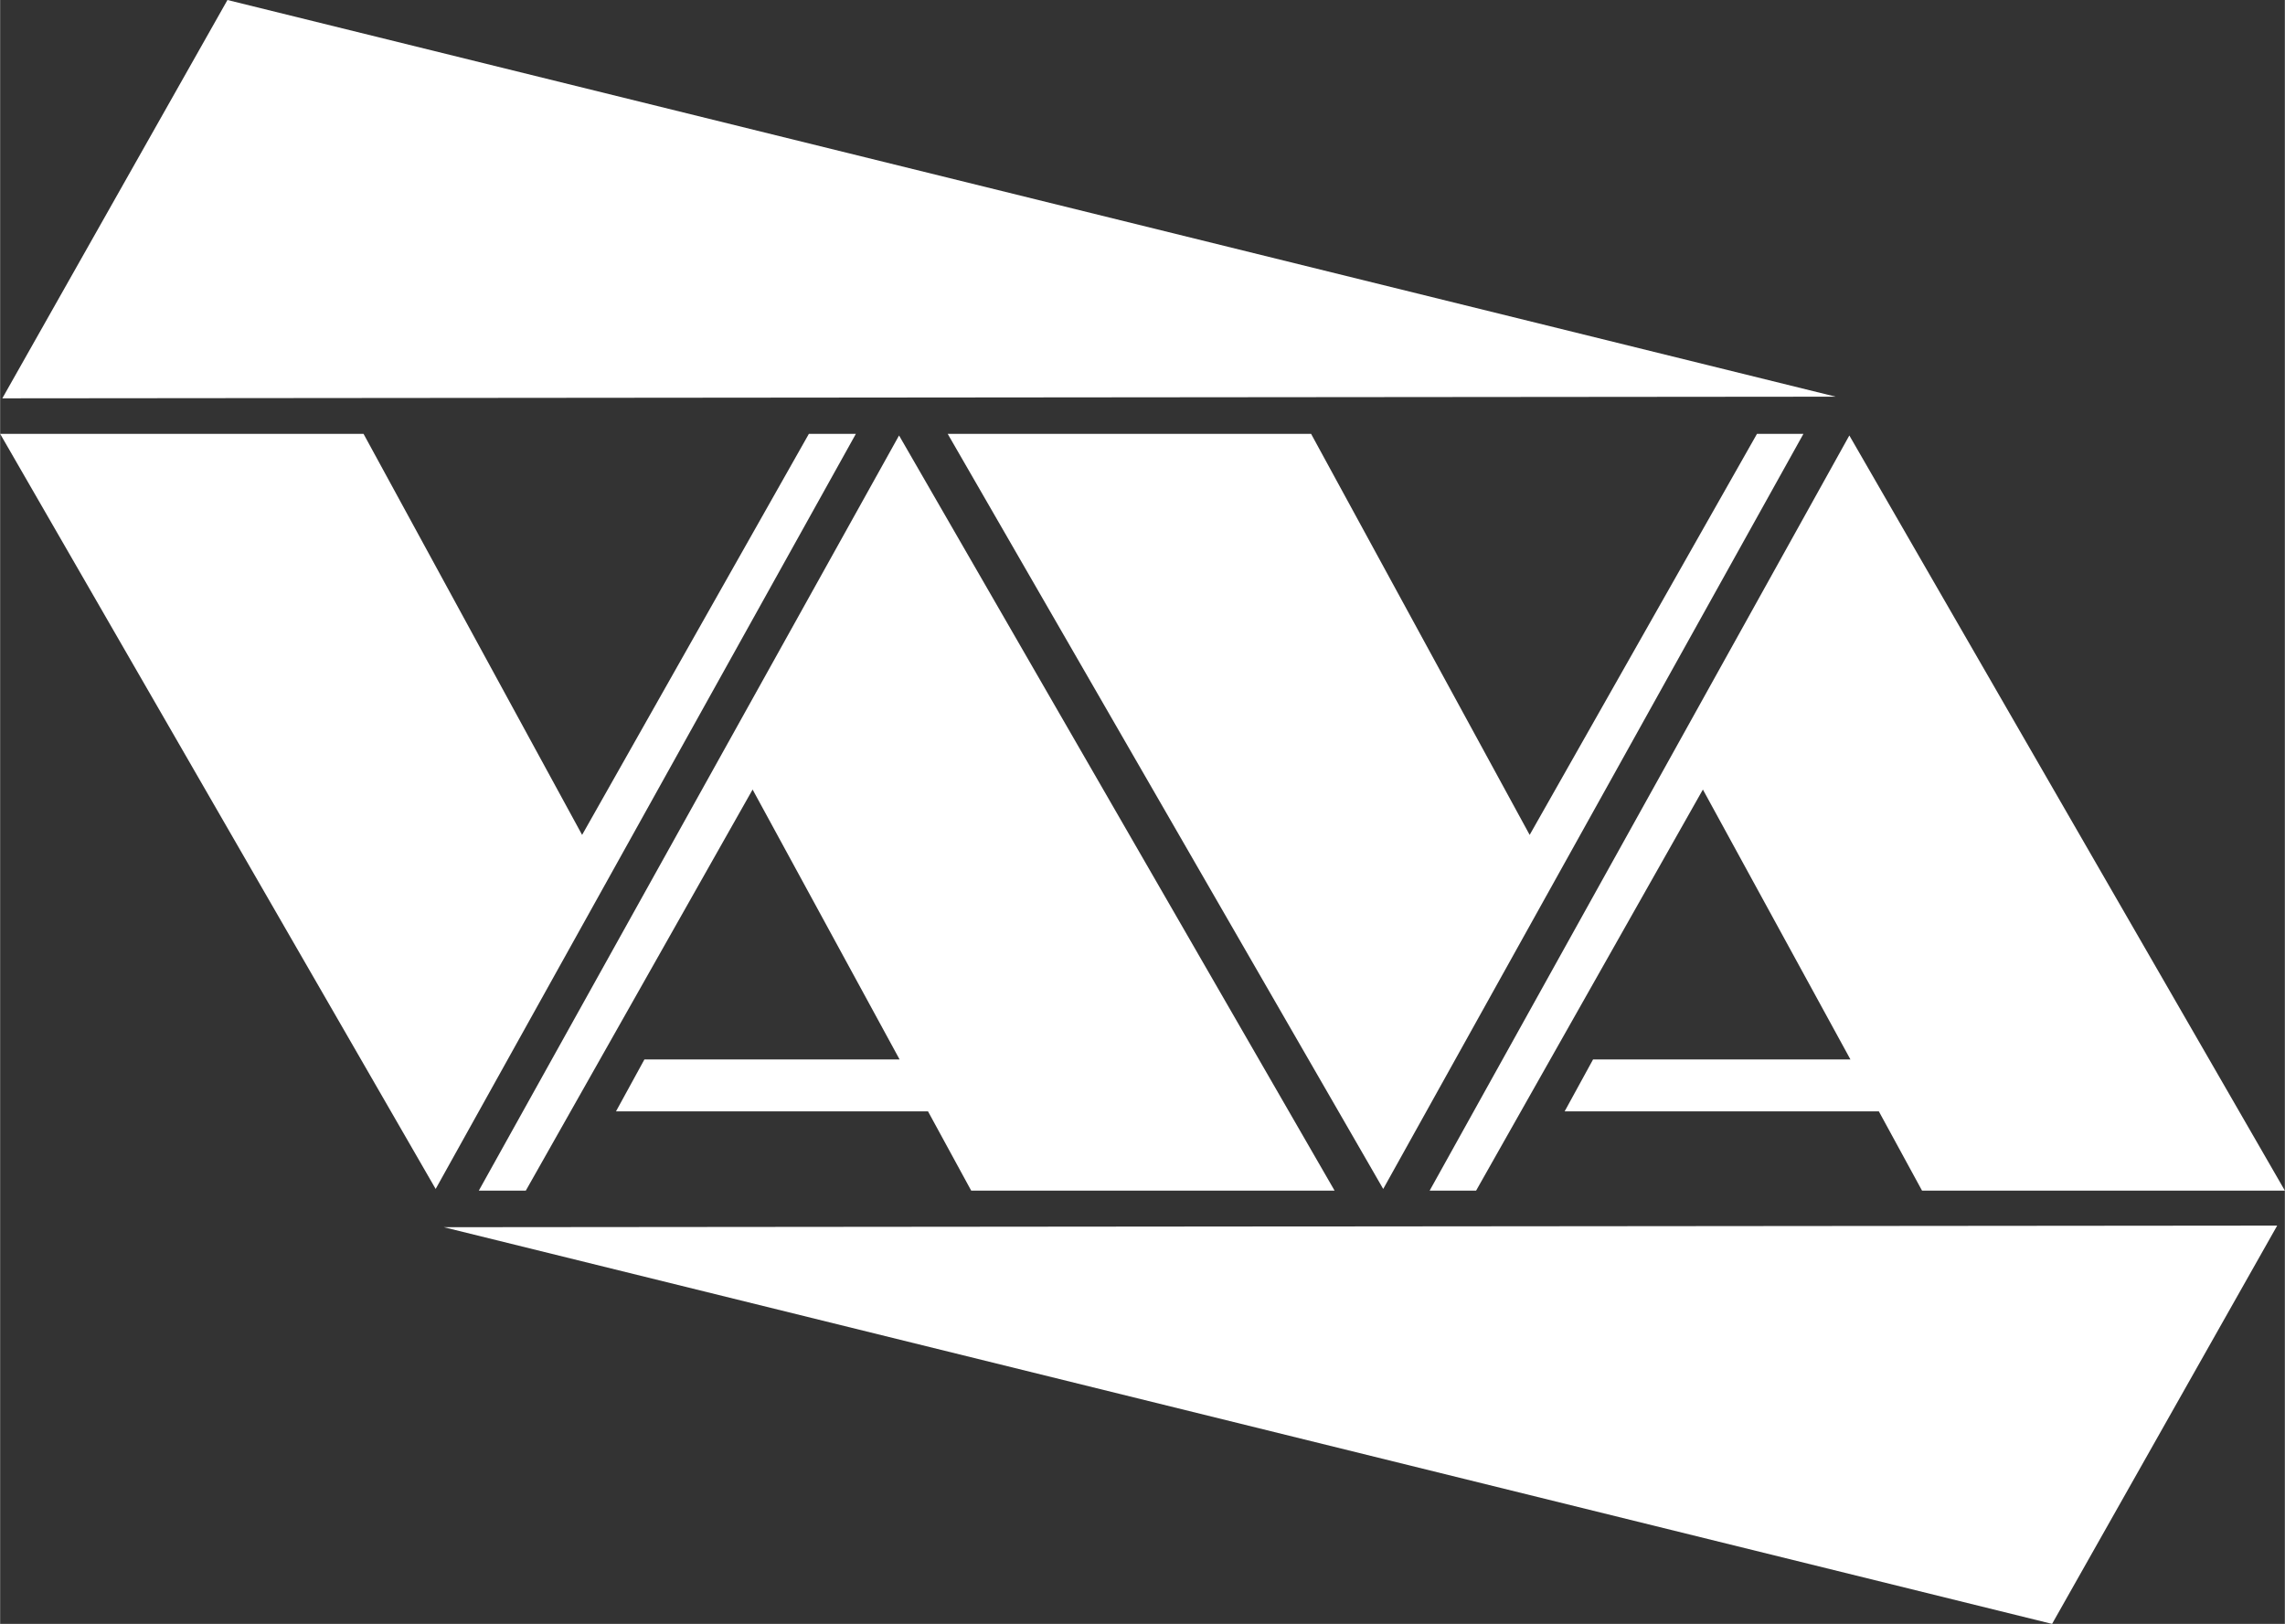
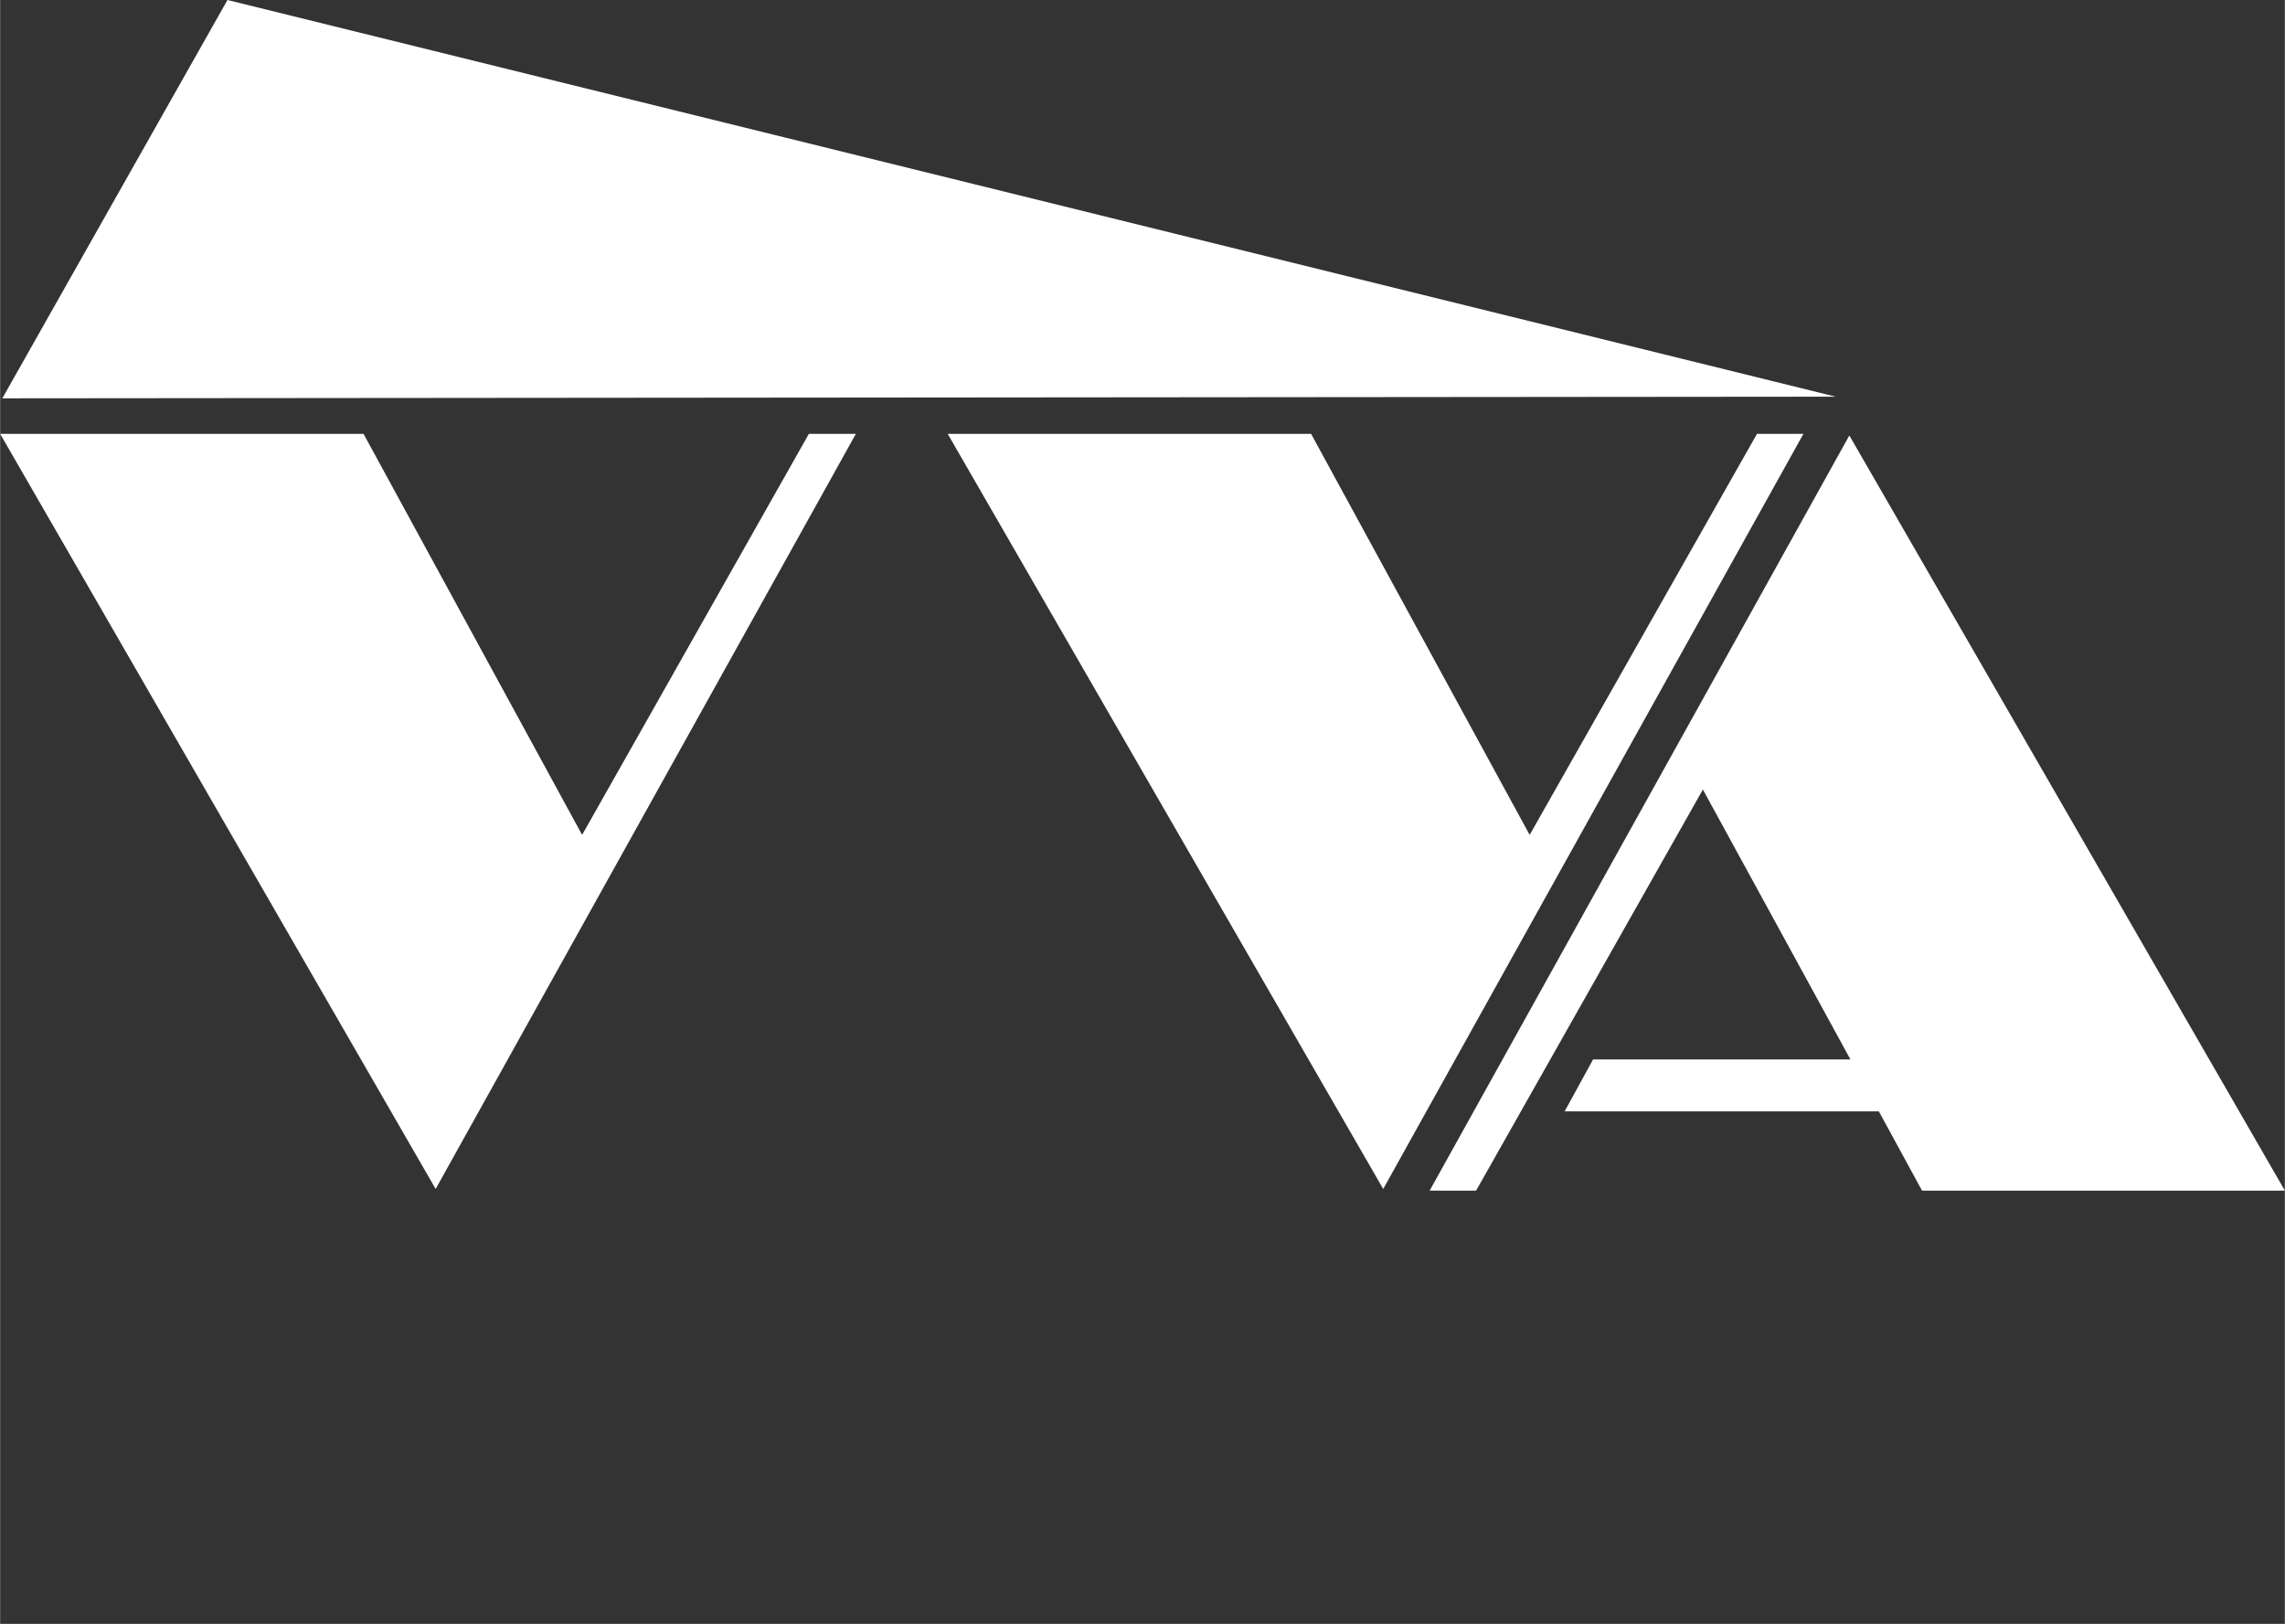
<svg xmlns="http://www.w3.org/2000/svg" xml:space="preserve" width="41.812mm" height="29.718mm" version="1.1" style="shape-rendering:geometricPrecision; text-rendering:geometricPrecision; image-rendering:optimizeQuality; fill-rule:evenodd; clip-rule:evenodd" viewBox="0 0 4181 2972">
  <rect x="0" y="0" width="4181" height="2972" fill="#333333" stroke="none" />
  <defs>
    <style type="text/css">
   
    .fil0 {fill:white;fill-rule:nonzero}
   
  </style>
  </defs>
  <g id="Vrstva_x0020_1">
    <g id="_2701158592640">
      <g>
        <polygon class="fil0" points="4,729 416,0 3359,726 " />
-         <polygon class="fil0" points="4167,2243 3755,2972 812,2246 " />
        <polygon class="fil0" points="0,794 665,794 1065,1528 1480,794 1566,794 797,2176 " />
        <polygon class="fil0" points="1734,794 2399,794 2799,1528 3215,794 3300,794 2531,2176 " />
-         <polygon class="fil0" points="2442,2179 1645,797 876,2179 962,2179 1377,1445 1646,1939 1179,1939 1127,2034 1698,2034 1777,2179 " />
        <polygon class="fil0" points="4181,2179 3384,797 2616,2179 2701,2179 3116,1445 3386,1939 2915,1939 2863,2034 3438,2034 3517,2179 " />
      </g>
    </g>
  </g>
</svg>